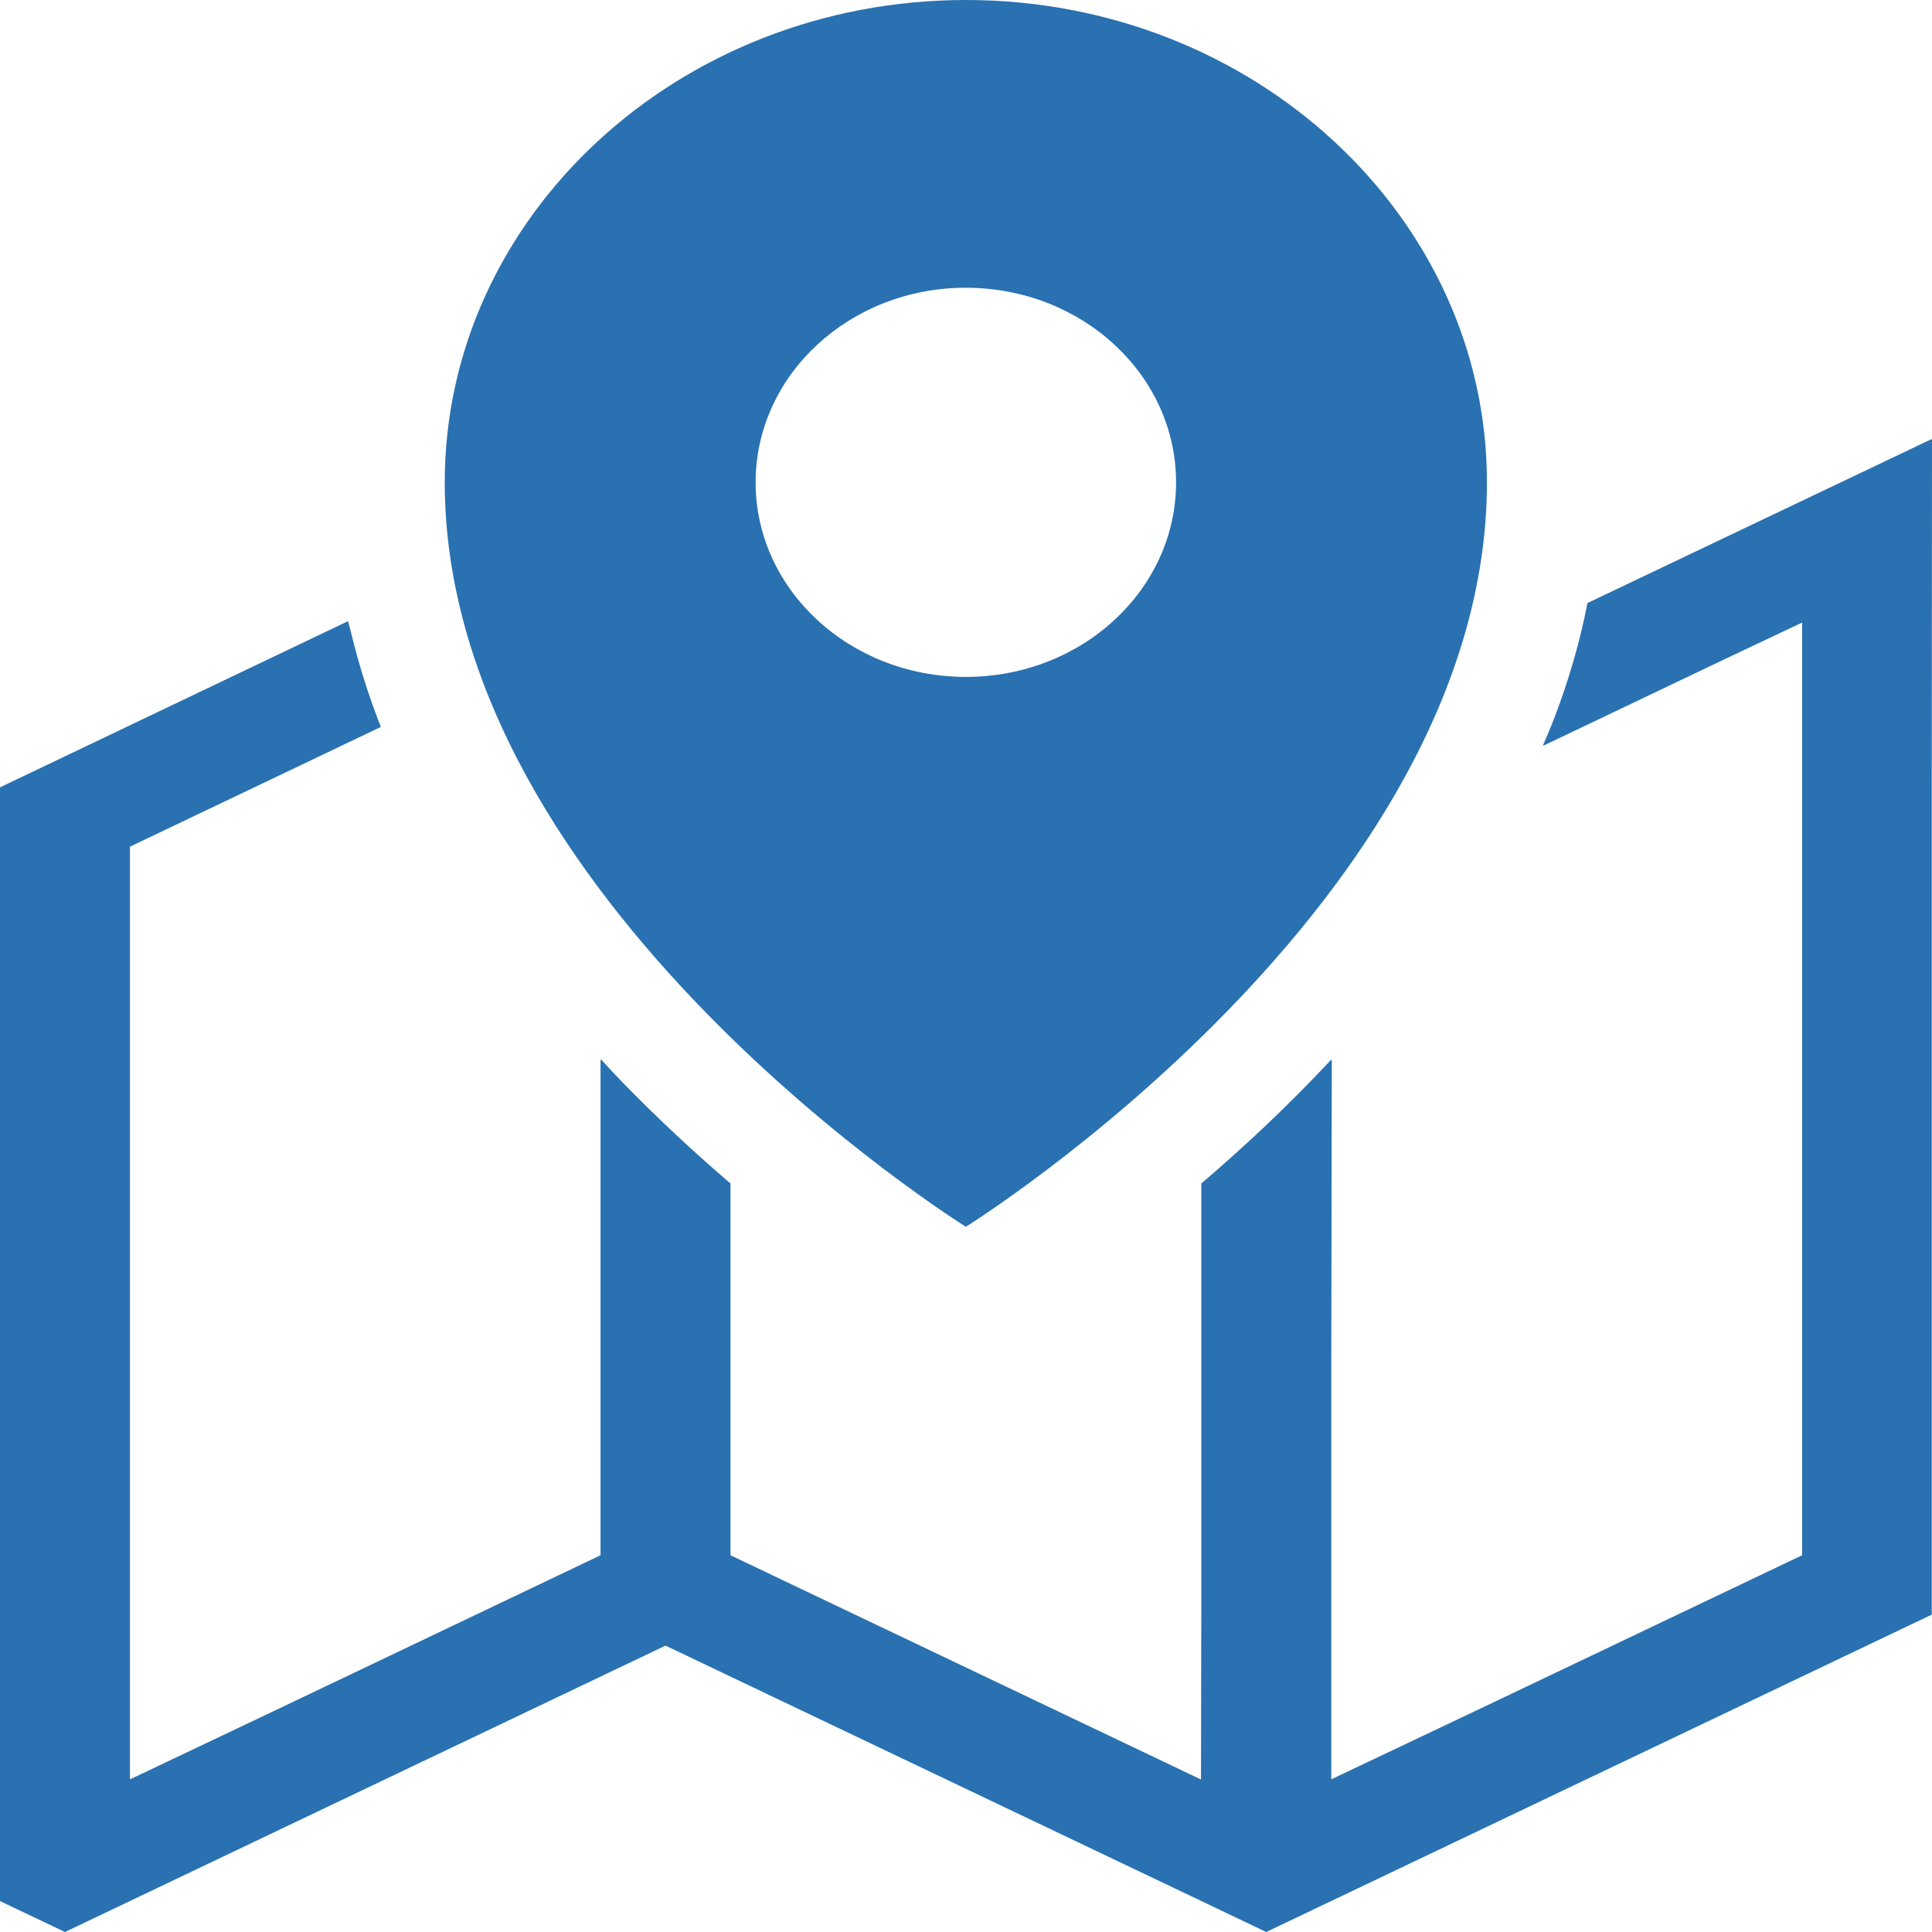
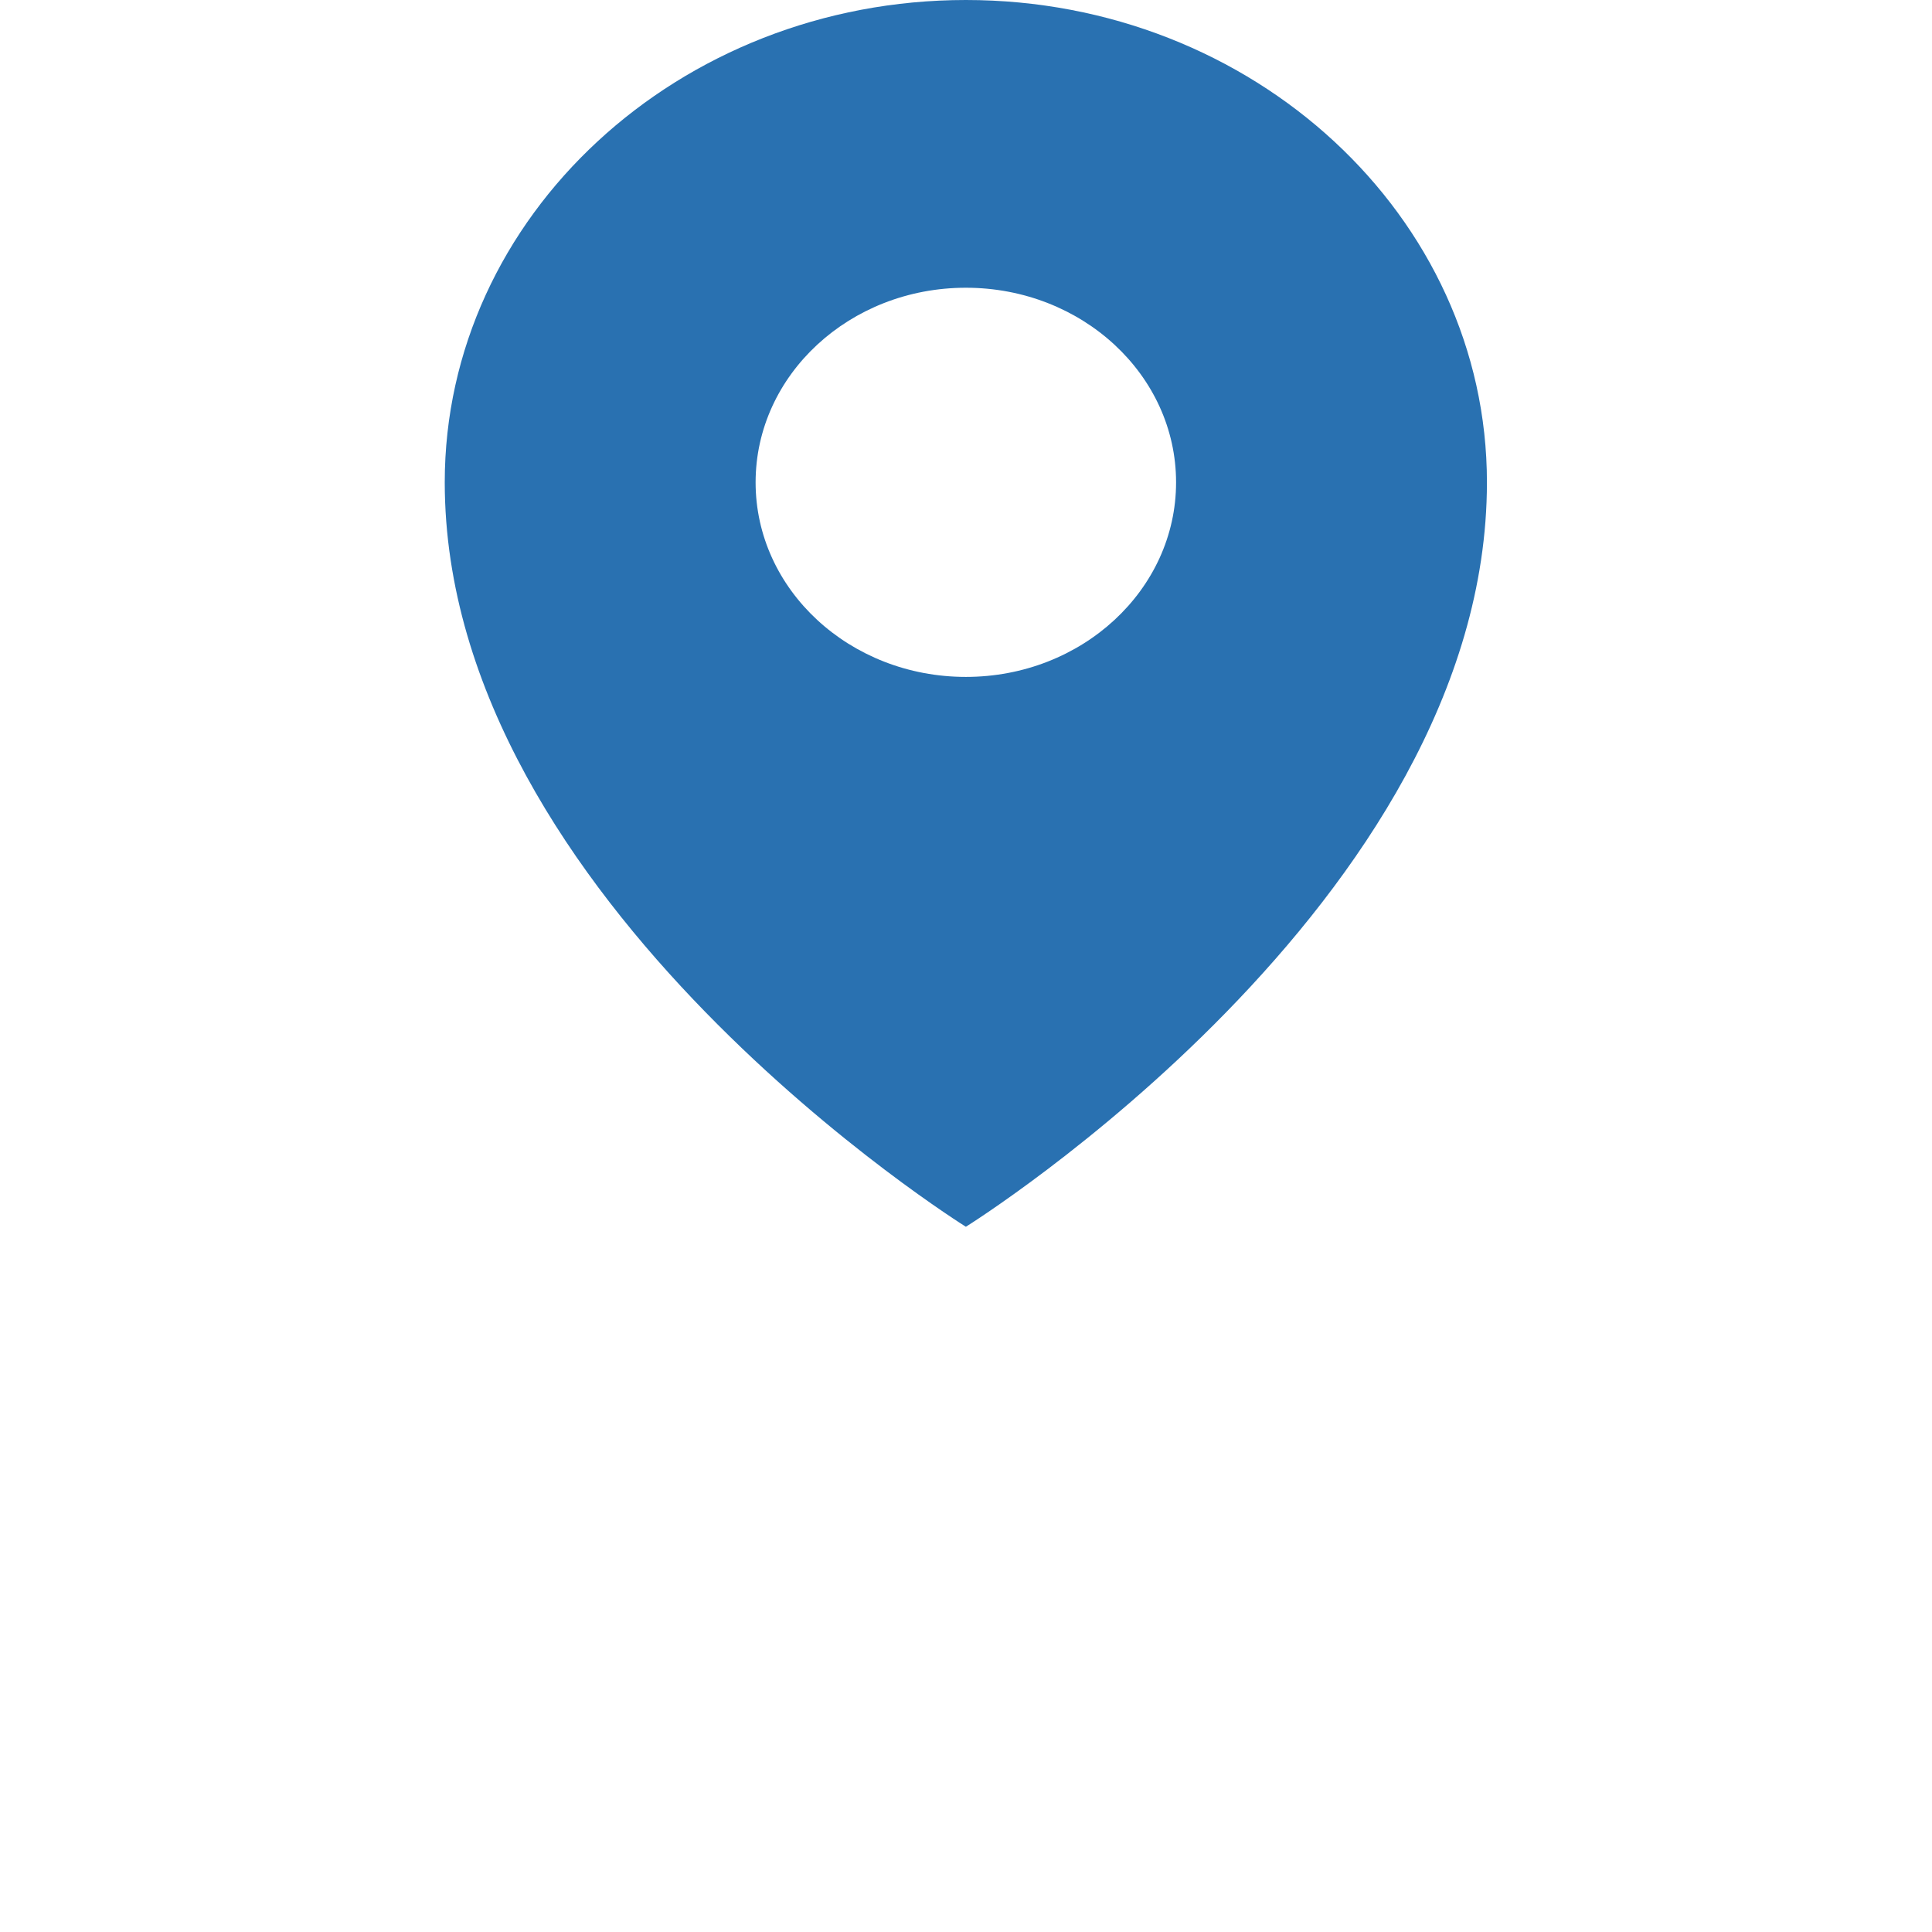
<svg xmlns="http://www.w3.org/2000/svg" version="1.1" id="レイヤー_1" x="0px" y="0px" viewBox="0 0 30 30" style="enable-background:new 0 0 30 30;" xml:space="preserve">
  <style type="text/css">
	.st0{fill:#2971B1;}
</style>
  <g>
    <path class="st0" d="M14.998,19.049c0,0,8.091-5.039,8.091-11.559C23.09,3.36,19.46,0,14.998,0c-4.462,0-8.092,3.36-8.092,7.489   C6.907,14.01,14.998,19.049,14.998,19.049z M14.998,4.468c1.803,0,3.264,1.353,3.264,3.022c0,1.669-1.462,3.021-3.264,3.021   c-1.803,0-3.265-1.353-3.265-3.021C11.734,5.82,13.195,4.468,14.998,4.468z" />
-     <path class="st0" d="M30,6.825l-0.004,0.002v-0.01L24.65,9.364c-0.118,0.612-0.294,1.205-0.512,1.779   c-0.057,0.143-0.114,0.286-0.178,0.428l0.01-0.005c-0.002,0.004-0.003,0.009-0.005,0.013l2.771-1.322l1.247-0.59v14.483   l-4.99,2.378l-2.321,1.101v-6.378l0.008-4.792c-0.002,0.003-0.005,0.005-0.008,0.008v-0.014c-0.686,0.736-1.38,1.379-2.018,1.924   v6.358l-0.005,2.897l-7.306-3.482v-5.773c-0.54-0.462-1.12-0.997-1.701-1.595c-0.104-0.11-0.208-0.219-0.307-0.329v0.01   c-0.003-0.004-0.007-0.007-0.01-0.01v7.697l-4.991,2.38l-2.316,1.1V13.147l3.896-1.859c-0.188-0.475-0.342-0.967-0.464-1.469   c-0.012-0.054-0.031-0.11-0.042-0.164L5.405,9.656C5.404,9.653,5.403,9.65,5.403,9.646l-4.394,2.098L0,12.226v17.294L1.009,30   l1.009-0.481l8.316-3.966l8.32,3.966L19.662,30l1.009-0.481l9.325-4.447v-12.56L30,6.825z" />
  </g>
</svg>